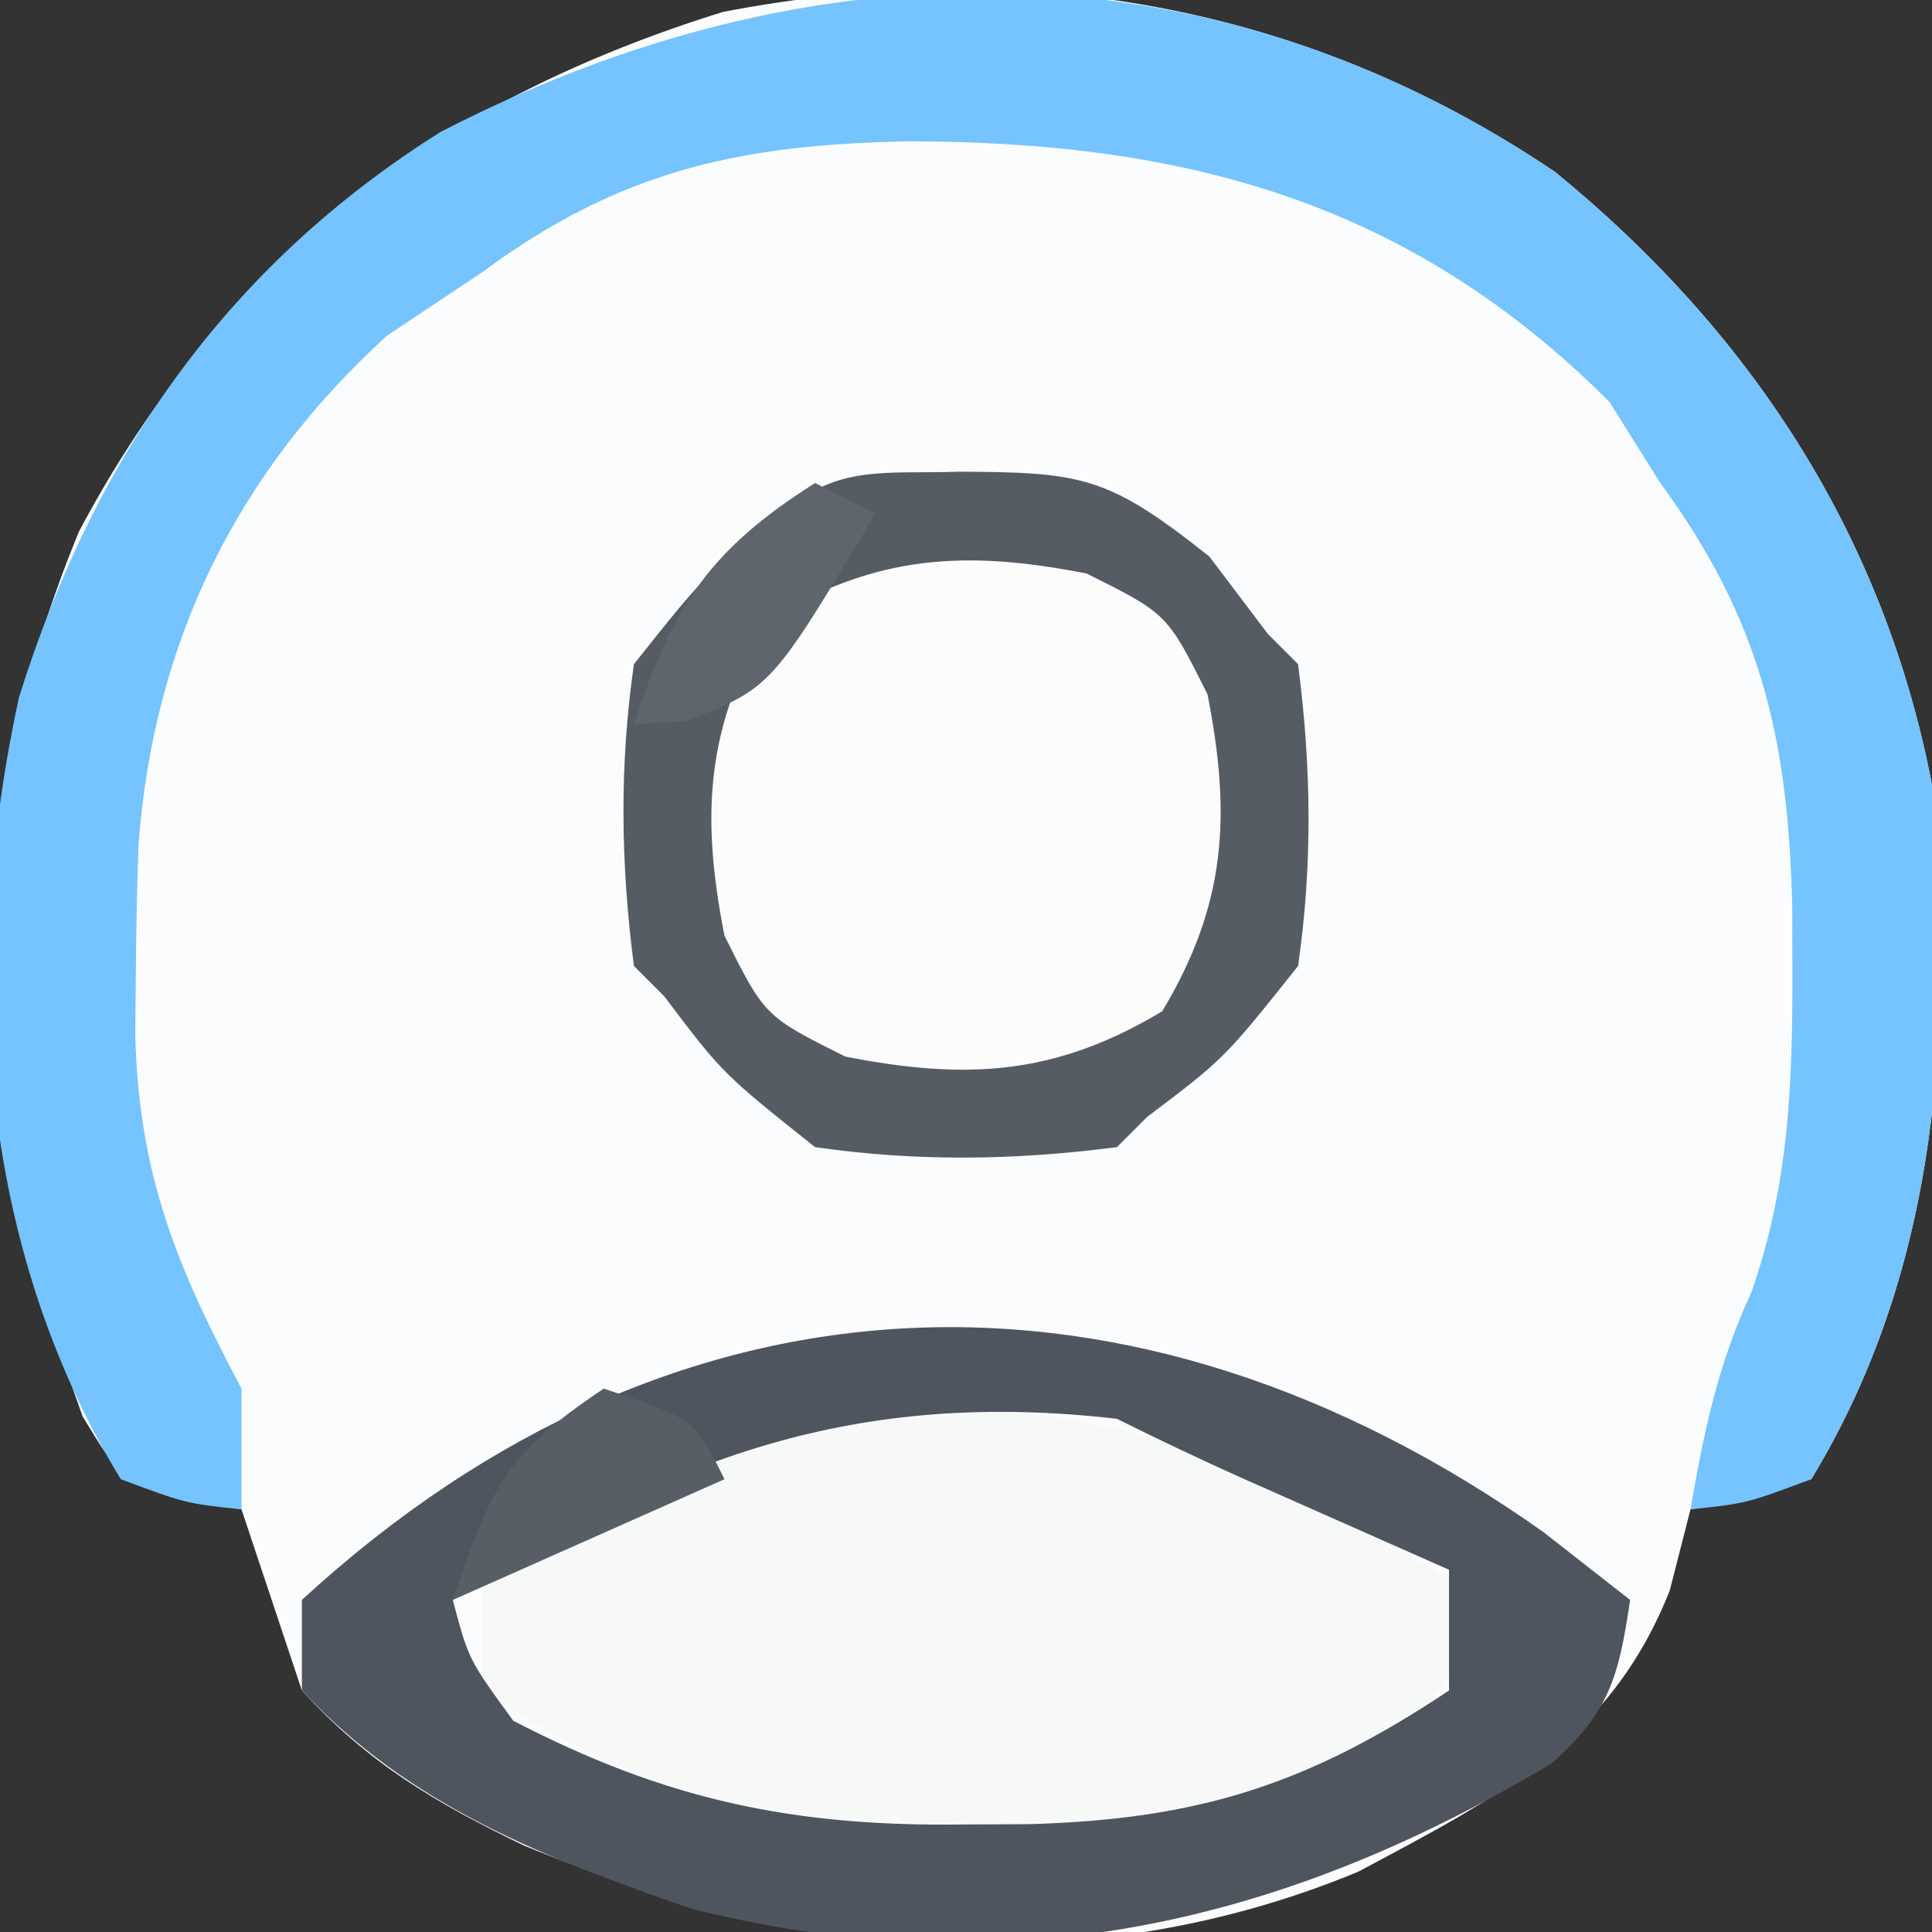
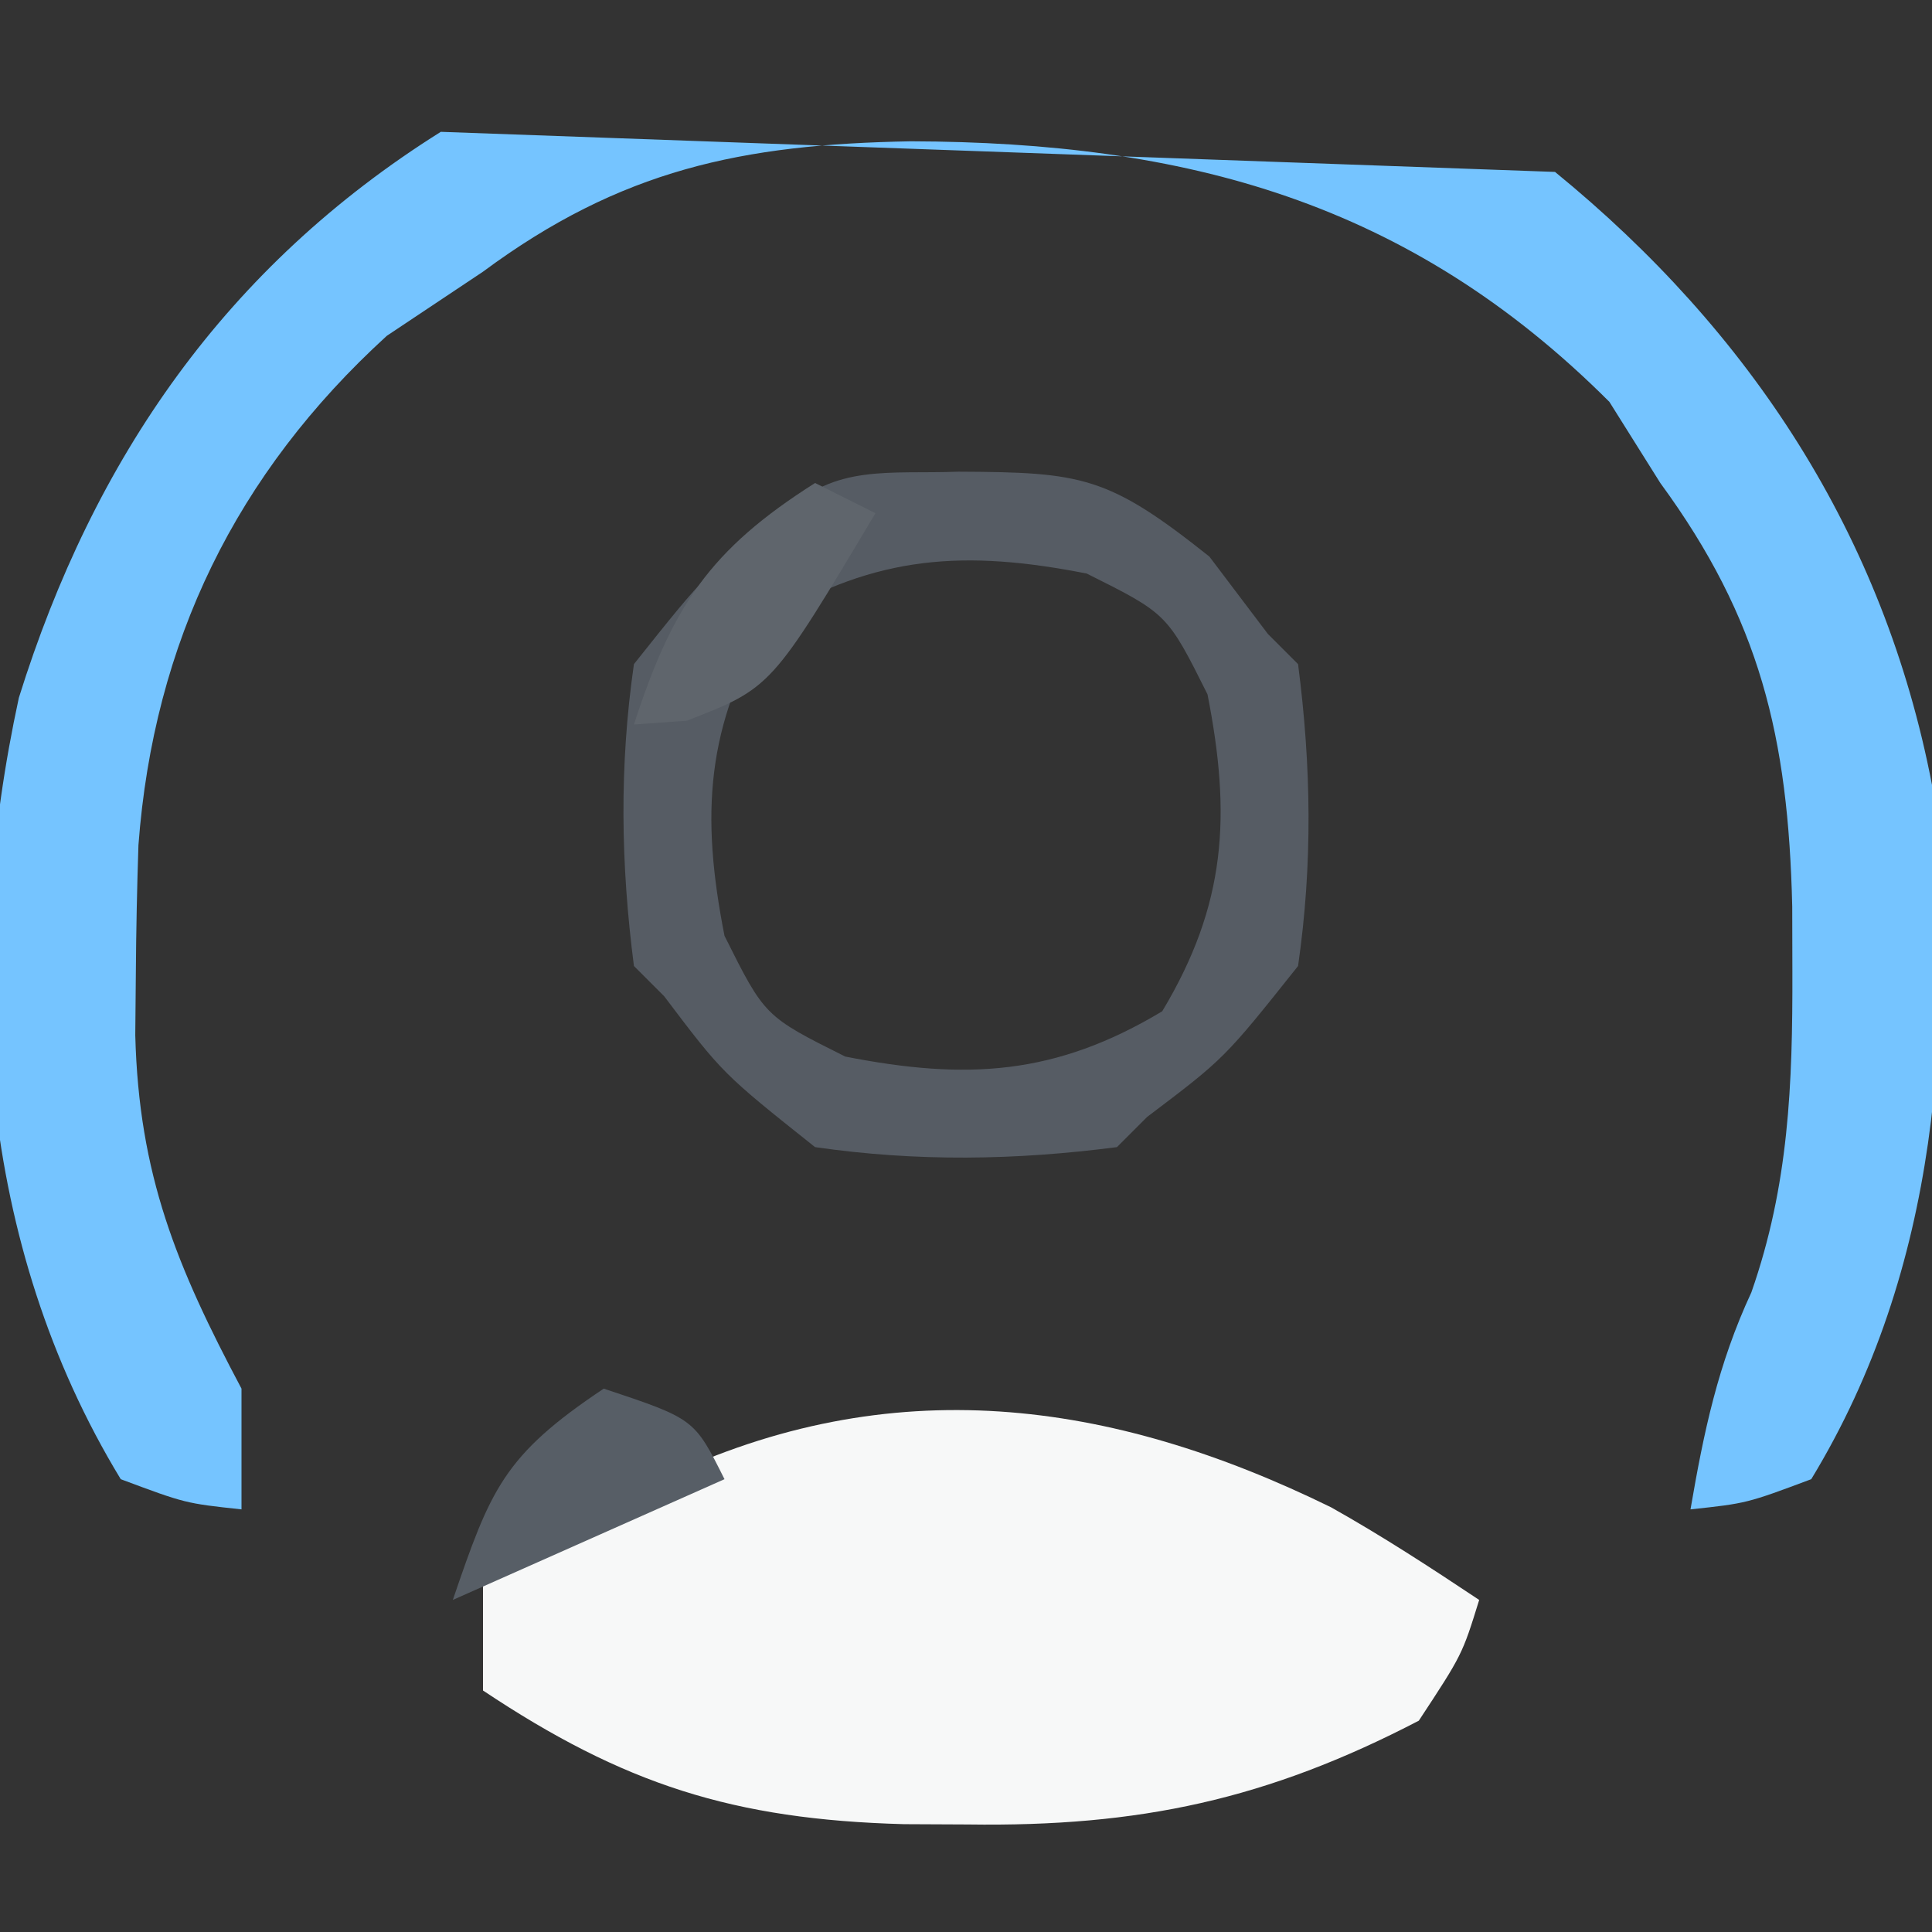
<svg xmlns="http://www.w3.org/2000/svg" version="1.1" width="64" height="64">
  <rect width="100%" height="100%" fill="#333333" stroke="none" />
-   <path d="M0 0 C6.475 5.287 10.894 12.017 12.488 20.305 C13.211 28.284 12.748 36.297 8.488 43.305 C6.391 43.938 6.391 43.938 4.488 44.305 C4.261 45.192 4.035 46.078 3.801 46.992 C1.819 51.995 -1.884 53.83 -6.512 56.305 C-15.578 60.068 -25.253 59.108 -34.16 55.438 C-37.086 54.028 -39.313 52.716 -41.512 50.305 C-42.512 47.305 -42.512 47.305 -43.512 44.305 C-44.461 44.119 -44.461 44.119 -45.43 43.93 C-47.512 43.305 -47.512 43.305 -48.777 41.223 C-52.415 31.131 -53.046 21.968 -48.895 11.91 C-44.172 3.012 -37.118 -2.333 -27.562 -5.301 C-17.733 -7.192 -8.301 -5.603 0 0 Z " fill="#FBFCFD" transform="translate(51.512,5.695)" />
-   <path d="M0 0 C6.475 5.287 10.894 12.017 12.488 20.305 C13.211 28.284 12.748 36.297 8.488 43.305 C6.348 44.105 6.348 44.105 4.488 44.305 C4.93 41.728 5.399 39.496 6.504 37.117 C7.749 33.561 7.872 30.217 7.863 26.492 C7.862 25.78 7.86 25.068 7.858 24.335 C7.727 18.716 6.788 14.811 3.488 10.305 C2.931 9.418 2.375 8.531 1.801 7.617 C-4.85 0.967 -12.271 -0.987 -21.337 -1.014 C-26.926 -0.917 -30.95 -0.075 -35.512 3.305 C-36.564 4.006 -37.615 4.707 -38.699 5.43 C-43.687 9.981 -46.422 15.578 -46.926 22.301 C-46.973 23.718 -47.002 25.136 -47.012 26.555 C-47.018 27.228 -47.024 27.901 -47.031 28.595 C-46.913 33.228 -45.657 36.265 -43.512 40.305 C-43.512 41.625 -43.512 42.945 -43.512 44.305 C-45.371 44.105 -45.371 44.105 -47.512 43.305 C-52.258 35.497 -52.78 26.161 -50.887 17.418 C-48.405 9.476 -44.015 3.131 -36.91 -1.328 C-24.798 -7.581 -11.58 -7.816 0 0 Z " fill="#75C4FF" transform="translate(51.512,5.695)" />
+   <path d="M0 0 C6.475 5.287 10.894 12.017 12.488 20.305 C13.211 28.284 12.748 36.297 8.488 43.305 C6.348 44.105 6.348 44.105 4.488 44.305 C4.93 41.728 5.399 39.496 6.504 37.117 C7.749 33.561 7.872 30.217 7.863 26.492 C7.862 25.78 7.86 25.068 7.858 24.335 C7.727 18.716 6.788 14.811 3.488 10.305 C2.931 9.418 2.375 8.531 1.801 7.617 C-4.85 0.967 -12.271 -0.987 -21.337 -1.014 C-26.926 -0.917 -30.95 -0.075 -35.512 3.305 C-36.564 4.006 -37.615 4.707 -38.699 5.43 C-43.687 9.981 -46.422 15.578 -46.926 22.301 C-46.973 23.718 -47.002 25.136 -47.012 26.555 C-47.018 27.228 -47.024 27.901 -47.031 28.595 C-46.913 33.228 -45.657 36.265 -43.512 40.305 C-43.512 41.625 -43.512 42.945 -43.512 44.305 C-45.371 44.105 -45.371 44.105 -47.512 43.305 C-52.258 35.497 -52.78 26.161 -50.887 17.418 C-48.405 9.476 -44.015 3.131 -36.91 -1.328 Z " fill="#75C4FF" transform="translate(51.512,5.695)" />
  <path d="M0 0 C1.684 0.944 3.304 2 4.91 3.07 C4.348 4.883 4.348 4.883 2.91 7.07 C-2.107 9.68 -6.347 10.59 -12.027 10.508 C-12.727 10.505 -13.426 10.501 -14.146 10.498 C-19.803 10.345 -23.431 9.176 -28.09 6.07 C-28.09 4.75 -28.09 3.43 -28.09 2.07 C-26.82 1.422 -25.549 0.777 -24.277 0.133 C-23.57 -0.227 -22.862 -0.586 -22.133 -0.957 C-14.582 -4.552 -7.323 -3.589 0 0 Z " fill="#F7F8F8" transform="translate(44.09,49.93)" />
-   <path d="M0 0 C0.949 0.743 1.897 1.485 2.875 2.25 C2.501 4.761 2.207 5.957 0.273 7.664 C-8.715 13.043 -17.815 15.07 -28.168 12.492 C-33.045 10.82 -37.535 9.088 -41.125 5.25 C-41.125 4.26 -41.125 3.27 -41.125 2.25 C-28.715 -9.168 -13.559 -9.595 0 0 Z M-36.125 2.25 C-35.607 4.215 -35.607 4.215 -34.125 6.25 C-29.108 8.86 -24.868 9.769 -19.188 9.688 C-18.488 9.684 -17.789 9.681 -17.068 9.678 C-11.412 9.525 -7.784 8.356 -3.125 5.25 C-3.125 3.93 -3.125 2.61 -3.125 1.25 C-3.751 0.973 -4.378 0.696 -5.023 0.41 C-5.841 0.048 -6.658 -0.314 -7.5 -0.688 C-8.312 -1.047 -9.124 -1.407 -9.961 -1.777 C-11.362 -2.407 -12.751 -3.063 -14.125 -3.75 C-22.74 -4.743 -29.022 -2.486 -36.125 2.25 Z " fill="#4F555E" transform="translate(51.125,50.75)" />
-   <path d="M0 0 C2.5 1.5 2.5 1.5 4 4 C4.791 8.021 4.622 10.964 2.5 14.5 C-1.036 16.622 -3.979 16.791 -8 16 C-10.5 14.5 -10.5 14.5 -12 12 C-12.791 7.979 -12.622 5.036 -10.5 1.5 C-6.964 -0.622 -4.021 -0.791 0 0 Z " fill="#FCFCFD" transform="translate(36,19)" />
  <path d="M0 0 C4.102 0.018 4.959 0.143 8.312 2.812 C8.952 3.658 9.591 4.504 10.25 5.375 C10.58 5.705 10.91 6.035 11.25 6.375 C11.688 9.757 11.737 12.998 11.25 16.375 C8.812 19.438 8.812 19.438 6.25 21.375 C5.92 21.705 5.59 22.035 5.25 22.375 C1.868 22.813 -1.373 22.862 -4.75 22.375 C-7.812 19.938 -7.812 19.938 -9.75 17.375 C-10.08 17.045 -10.41 16.715 -10.75 16.375 C-11.188 12.993 -11.237 9.752 -10.75 6.375 C-8.312 3.312 -8.312 3.312 -5.75 1.375 C-4.108 -0.267 -2.258 0.087 0 0 Z M-6.25 4.875 C-8.372 8.411 -8.541 11.354 -7.75 15.375 C-6.417 18.042 -6.417 18.042 -3.75 19.375 C0.271 20.166 3.214 19.997 6.75 17.875 C8.872 14.339 9.041 11.396 8.25 7.375 C6.917 4.708 6.917 4.708 4.25 3.375 C0.229 2.584 -2.714 2.753 -6.25 4.875 Z " fill="#565C64" transform="translate(31.75,15.625)" />
  <path d="M0 0 C3 1 3 1 4 3 C1.03 4.32 -1.94 5.64 -5 7 C-3.75 3.347 -3.329 2.219 0 0 Z " fill="#575E66" transform="translate(20,46)" />
  <path d="M0 0 C0.66 0.33 1.32 0.66 2 1 C-1.446 6.785 -1.446 6.785 -4.25 7.875 C-4.827 7.916 -5.405 7.957 -6 8 C-4.731 4.086 -3.488 2.209 0 0 Z " fill="#5F656C" transform="translate(27,16)" />
</svg>